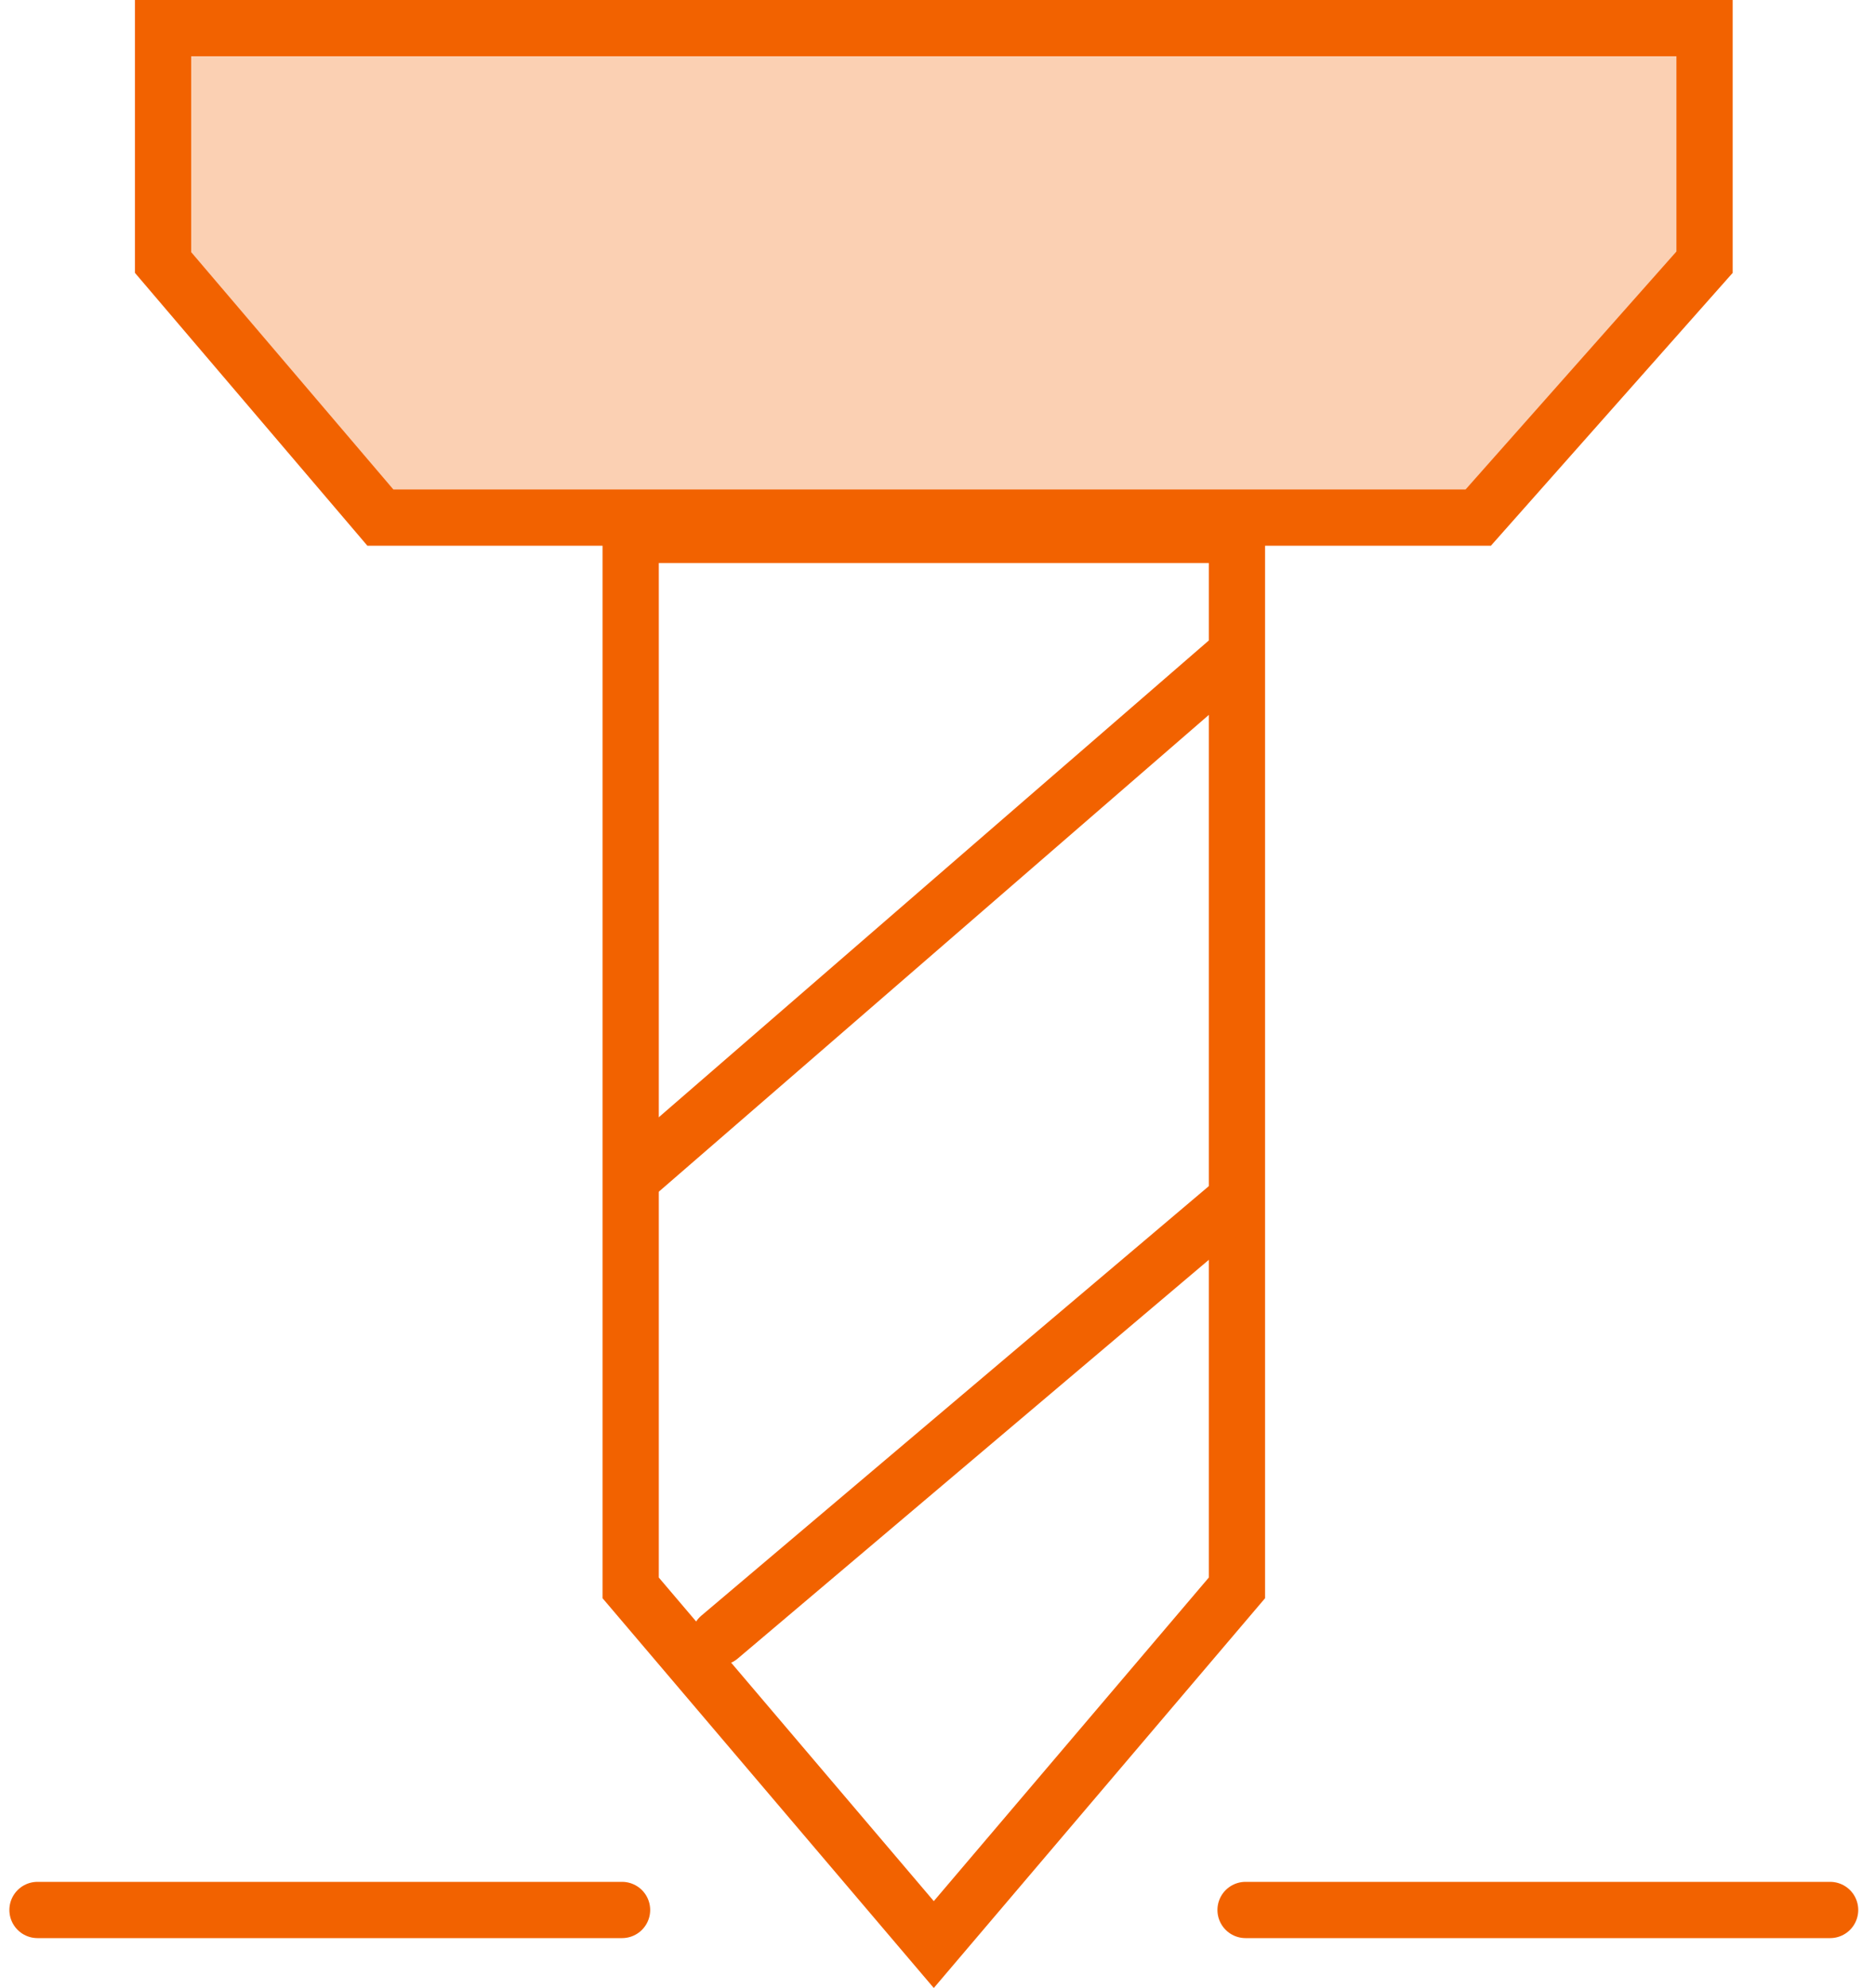
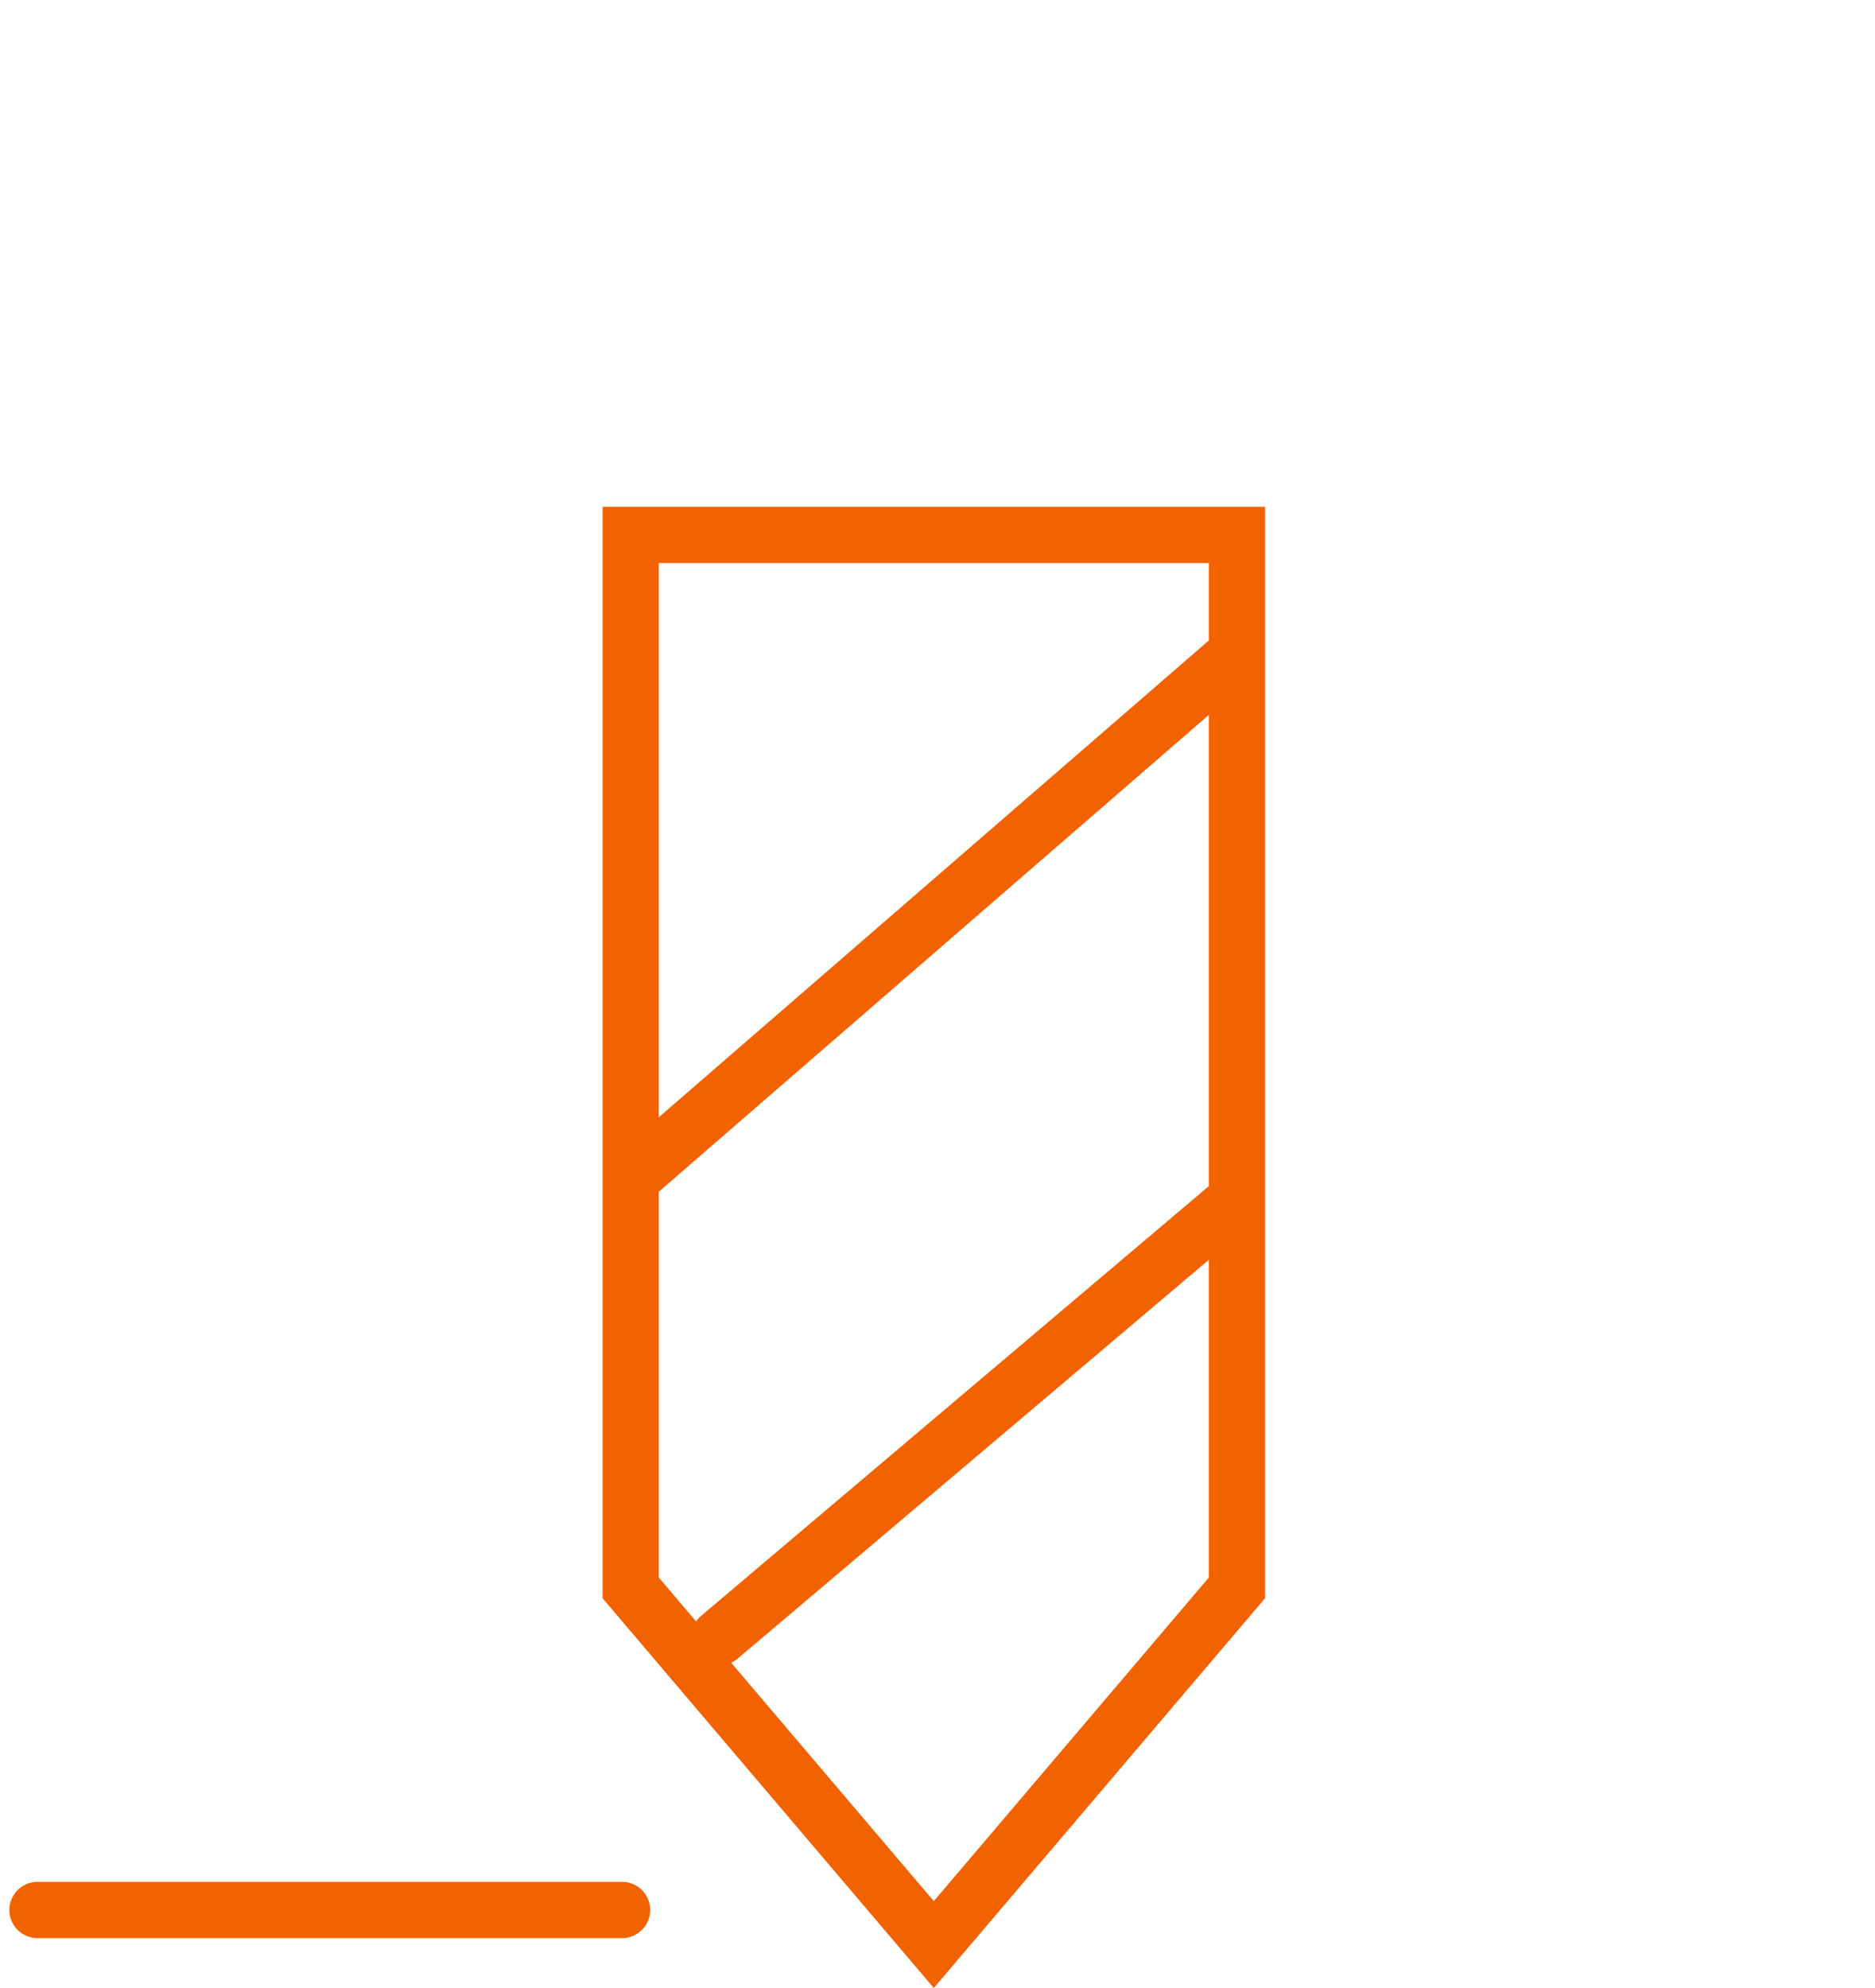
<svg xmlns="http://www.w3.org/2000/svg" width="50" height="53" viewBox="0 0 50 53" fill="none">
-   <path d="M4.348 0.75H45.455V6.99L39.42 13.799H10.143L4.348 6.998V0.75Z" fill="#F26200" fill-opacity="0.3" stroke="#F26200" stroke-width="1.5" />
  <path d="M16.818 14.261H32.985V42.333L24.901 51.842L16.818 42.333V14.261Z" stroke="#F26200" stroke-width="1.5" />
  <path d="M17.107 31.178L32.695 17.669" stroke="#F26200" stroke-width="1.5" stroke-linecap="round" stroke-linejoin="round" />
  <path d="M19.188 43.645L32.697 32.214" stroke="#F26200" stroke-width="1.5" stroke-linecap="round" stroke-linejoin="round" />
  <path d="M1 50.92H16.588" stroke="#F26200" stroke-width="1.5" stroke-linecap="round" stroke-linejoin="round" />
-   <path d="M33.215 50.92H48.803" stroke="#F26200" stroke-width="1.5" stroke-linecap="round" stroke-linejoin="round" />
</svg>